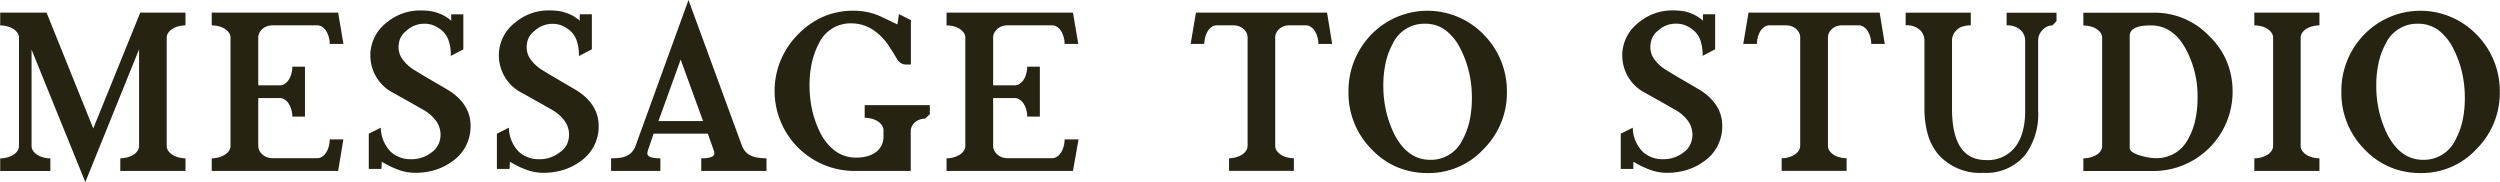
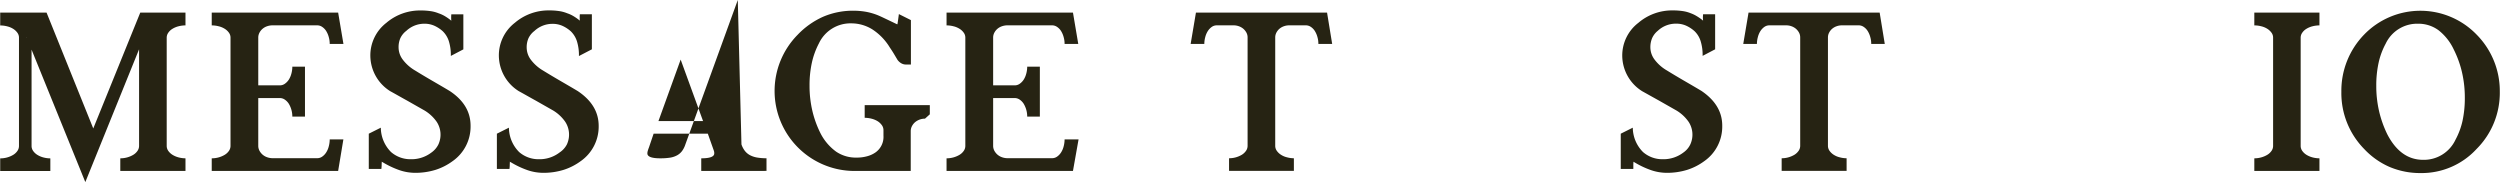
<svg xmlns="http://www.w3.org/2000/svg" id="レイヤー_1" data-name="レイヤー 1" width="146.49mm" height="10.67mm" viewBox="0 0 415.24 30.25">
  <defs>
    <style>.cls-1{fill:#262313;}</style>
  </defs>
  <path class="cls-1" d="M109.81,434.41v-2.1a4.18,4.18,0,0,0,1.17-.16,4,4,0,0,0,1-.43,2.27,2.27,0,0,0,.69-.65,1.43,1.43,0,0,0,.26-.82V414.2L104,436.26l-8.93-22v16a1.43,1.43,0,0,0,.26.82,2.4,2.4,0,0,0,.69.65,3.64,3.64,0,0,0,1,.43,4.53,4.53,0,0,0,1.17.16v2.1H89.86v-2.1a4.18,4.18,0,0,0,1.17-.16,4,4,0,0,0,1-.43,2.27,2.27,0,0,0,.69-.65,1.43,1.43,0,0,0,.26-.82v-18a1.36,1.36,0,0,0-.26-.8,2.4,2.4,0,0,0-.69-.65,3.35,3.35,0,0,0-1-.42,4.52,4.52,0,0,0-1.17-.15V408.1h7.7l7.76,19.25,7.81-19.25h7.51v2.13a4.58,4.58,0,0,0-1.17.15,3.63,3.63,0,0,0-1,.42,2.27,2.27,0,0,0-.69.65,1.41,1.41,0,0,0-.26.8v18a1.43,1.43,0,0,0,.26.82,2.4,2.4,0,0,0,.69.65,3.64,3.64,0,0,0,1,.43,4.53,4.53,0,0,0,1.17.16v2.1H109.81ZM94.25,412.18a.19.19,0,0,0,.07.14Z" transform="translate(-89.86 -406.01)" />
  <path class="cls-1" d="M146,434.41H125v-2.1a4.18,4.18,0,0,0,1.17-.16,4,4,0,0,0,1-.43,2.27,2.27,0,0,0,.69-.65,1.43,1.43,0,0,0,.26-.82v-18a1.36,1.36,0,0,0-.26-.8,2.4,2.4,0,0,0-.69-.65,3.35,3.35,0,0,0-1-.42,4.52,4.52,0,0,0-1.17-.15v-2.13h21l.88,5.21H144.6a4,4,0,0,0-.16-1.15,3.71,3.71,0,0,0-.43-1,2.26,2.26,0,0,0-.66-.68,1.44,1.44,0,0,0-.81-.26H135.1a2.74,2.74,0,0,0-.9.15,2.28,2.28,0,0,0-.75.42,2.19,2.19,0,0,0-.52.65,1.72,1.72,0,0,0-.2.8v7.95h3.6a1.42,1.42,0,0,0,.81-.26,2.52,2.52,0,0,0,.66-.68,3.51,3.51,0,0,0,.43-1,4.45,4.45,0,0,0,.16-1.16h2.1v8.29h-2.1a4.14,4.14,0,0,0-.59-2.14,2.38,2.38,0,0,0-.66-.68,1.44,1.44,0,0,0-.81-.26h-3.6v7.93a1.74,1.74,0,0,0,.2.82,2.33,2.33,0,0,0,.52.65,2.3,2.3,0,0,0,.75.43,2.75,2.75,0,0,0,.9.16h7.44a1.42,1.42,0,0,0,.81-.26,2.43,2.43,0,0,0,.66-.69,3.36,3.36,0,0,0,.43-1,4.53,4.53,0,0,0,.16-1.17h2.27Z" transform="translate(-89.86 -406.01)" />
  <path class="cls-1" d="M168,426.9a7,7,0,0,1-3,5.89,9.82,9.82,0,0,1-2.87,1.45,11.27,11.27,0,0,1-3.38.48,8.11,8.11,0,0,1-2.56-.44,14.76,14.76,0,0,1-2.79-1.32l0,0-.11-.05-.06-.05a.91.91,0,0,1,0,.35c0,.2,0,.49-.05.86h-2.09v-5.85l2-1a5.79,5.79,0,0,0,1.7,4.05h0a4.88,4.88,0,0,0,3.27,1.19,5.45,5.45,0,0,0,3.46-1.13,3.54,3.54,0,0,0,1.13-1.32,3.88,3.88,0,0,0-.29-3.78,6.6,6.6,0,0,0-2-1.86h0l-2.85-1.62c-1-.55-1.92-1.08-2.87-1.6a7,7,0,0,1-3.29-5.82,6.83,6.83,0,0,1,2.65-5.52l0,0a8.61,8.61,0,0,1,5.75-2.06,10.47,10.47,0,0,1,1.67.12,5.67,5.67,0,0,1,1.27.35,5.33,5.33,0,0,1,1,.45,8.15,8.15,0,0,1,1.11.78,6,6,0,0,1,0-1.06h2v5.82l-2.08,1.09a7.73,7.73,0,0,0-.34-2.48,4,4,0,0,0-1-1.62,5.43,5.43,0,0,0-1.41-.92,4,4,0,0,0-1.64-.33,4.38,4.38,0,0,0-3,1.18,3.3,3.3,0,0,0-1,1.23,3.71,3.71,0,0,0-.29,1.52,3.39,3.39,0,0,0,.67,2,6.92,6.92,0,0,0,2.07,1.84v0c.94.58,1.9,1.15,2.88,1.72s1.95,1.13,2.88,1.69C166.87,422.67,168,424.6,168,426.9Z" transform="translate(-89.86 -406.01)" />
  <path class="cls-1" d="M189.28,426.9a7,7,0,0,1-3,5.89,9.82,9.82,0,0,1-2.87,1.45,11.27,11.27,0,0,1-3.38.48,8.11,8.11,0,0,1-2.56-.44,14.76,14.76,0,0,1-2.79-1.32l0,0-.11-.05-.06-.05a.91.91,0,0,1,0,.35c0,.2,0,.49-.05.86h-2.09v-5.85l2-1a5.79,5.79,0,0,0,1.7,4.05h0a4.88,4.88,0,0,0,3.27,1.19,5.45,5.45,0,0,0,3.46-1.13A3.54,3.54,0,0,0,184,430a3.88,3.88,0,0,0-.29-3.78,6.6,6.6,0,0,0-2-1.86h0l-2.85-1.62c-1-.55-1.92-1.08-2.87-1.6a7,7,0,0,1-3.29-5.82,6.83,6.83,0,0,1,2.65-5.52l0,0a8.61,8.61,0,0,1,5.75-2.06,10.47,10.47,0,0,1,1.67.12,5.67,5.67,0,0,1,1.27.35,5.33,5.33,0,0,1,1,.45,8.15,8.15,0,0,1,1.11.78,6,6,0,0,1,0-1.06h2v5.82L186,415.32a7.73,7.73,0,0,0-.34-2.48,4,4,0,0,0-1-1.62,5.43,5.43,0,0,0-1.41-.92,4,4,0,0,0-1.64-.33,4.38,4.38,0,0,0-3,1.18,3.3,3.3,0,0,0-1,1.23,3.71,3.71,0,0,0-.29,1.52,3.39,3.39,0,0,0,.67,2,6.92,6.92,0,0,0,2.07,1.84v0c.94.58,1.9,1.15,2.88,1.72s1.95,1.13,2.88,1.69Q189.27,423.46,189.28,426.9Z" transform="translate(-89.86 -406.01)" />
-   <path class="cls-1" d="M206.32,434.41v-2.1q2.16,0,2.16-.81a1.23,1.23,0,0,0-.07-.47l-1-2.82h-9l-.78,2.3c-.08.2-.14.38-.19.55a1.53,1.53,0,0,0-.07.44q0,.81,2.16.81v2.1h-8.19v-2.1a10.61,10.61,0,0,0,1.61-.11,3.58,3.58,0,0,0,1.17-.39,2.56,2.56,0,0,0,.82-.71,3.83,3.83,0,0,0,.55-1.09l8.71-24L213,430a3.67,3.67,0,0,0,.57,1.08,2.67,2.67,0,0,0,.85.71,3.9,3.9,0,0,0,1.18.39,9,9,0,0,0,1.56.12v2.1Zm-7.11-8.29h7.41l-3.72-10.21Z" transform="translate(-89.86 -406.01)" />
+   <path class="cls-1" d="M206.32,434.41v-2.1q2.16,0,2.16-.81a1.23,1.23,0,0,0-.07-.47l-1-2.82h-9l-.78,2.3c-.08.2-.14.38-.19.55a1.53,1.53,0,0,0-.07.44q0,.81,2.16.81v2.1v-2.1a10.61,10.61,0,0,0,1.61-.11,3.58,3.58,0,0,0,1.17-.39,2.56,2.56,0,0,0,.82-.71,3.83,3.83,0,0,0,.55-1.09l8.71-24L213,430a3.67,3.67,0,0,0,.57,1.08,2.67,2.67,0,0,0,.85.71,3.9,3.9,0,0,0,1.18.39,9,9,0,0,0,1.56.12v2.1Zm-7.11-8.29h7.41l-3.72-10.21Z" transform="translate(-89.86 -406.01)" />
  <path class="cls-1" d="M243.49,425.72a2.59,2.59,0,0,0-1.65.59,2.24,2.24,0,0,0-.52.66,1.8,1.8,0,0,0-.2.81v6.63h-9.47a13.29,13.29,0,0,1-9.32-22.62,13.39,13.39,0,0,1,4.24-3,12.56,12.56,0,0,1,5.09-1,12.23,12.23,0,0,1,1.92.16,10.37,10.37,0,0,1,1.87.51v0c.27.1.67.28,1.22.54s1.24.59,2.09,1l.15.05s.05,0,0,0c.09-.57.17-1.13.24-1.7l2,1v7.38h-.81a1.56,1.56,0,0,1-.76-.19,2,2,0,0,1-.66-.59l-.53-.89q-.3-.51-.75-1.17a9.33,9.33,0,0,0-2.9-3,6.59,6.59,0,0,0-3.49-1,5.79,5.79,0,0,0-5.38,3.32v0a12.84,12.84,0,0,0-1.17,3.2,17.42,17.42,0,0,0-.39,3.83,18.23,18.23,0,0,0,.47,4.19,16.9,16.9,0,0,0,1.37,3.76,8.57,8.57,0,0,0,2.56,3,5.79,5.79,0,0,0,3.38,1,6.36,6.36,0,0,0,1.81-.23,4.37,4.37,0,0,0,1.41-.66v0a3.15,3.15,0,0,0,1.28-2.74v-.92a1.41,1.41,0,0,0-.25-.81,2.52,2.52,0,0,0-.68-.66,3.64,3.64,0,0,0-1-.43,4.68,4.68,0,0,0-1.19-.16v-2.1h10.82V425Z" transform="translate(-89.86 -406.01)" />
  <path class="cls-1" d="M268.07,434.41h-21v-2.1a4.18,4.18,0,0,0,1.17-.16,4,4,0,0,0,1-.43,2.27,2.27,0,0,0,.69-.65,1.43,1.43,0,0,0,.26-.82v-18a1.36,1.36,0,0,0-.26-.8,2.4,2.4,0,0,0-.69-.65,3.35,3.35,0,0,0-1-.42,4.52,4.52,0,0,0-1.17-.15v-2.13h21l.88,5.21h-2.27a4,4,0,0,0-.16-1.15,3.71,3.71,0,0,0-.43-1,2.26,2.26,0,0,0-.66-.68,1.44,1.44,0,0,0-.81-.26h-7.44a2.74,2.74,0,0,0-.9.15,2.28,2.28,0,0,0-.75.42,2.19,2.19,0,0,0-.52.65,1.72,1.72,0,0,0-.2.8v7.95h3.6a1.42,1.42,0,0,0,.81-.26,2.52,2.52,0,0,0,.66-.68,3.51,3.51,0,0,0,.43-1,4.45,4.45,0,0,0,.16-1.16h2.1v8.29h-2.1a4.14,4.14,0,0,0-.59-2.14,2.38,2.38,0,0,0-.66-.68,1.44,1.44,0,0,0-.81-.26h-3.6v7.93a1.74,1.74,0,0,0,.2.82,2.33,2.33,0,0,0,.52.65,2.3,2.3,0,0,0,.75.43,2.75,2.75,0,0,0,.9.16h7.44a1.42,1.42,0,0,0,.81-.26,2.43,2.43,0,0,0,.66-.69,3.36,3.36,0,0,0,.43-1,4.53,4.53,0,0,0,.16-1.17H269Z" transform="translate(-89.86 -406.01)" />
  <path class="cls-1" d="M308.84,413.31a4,4,0,0,0-.16-1.15,3.71,3.71,0,0,0-.43-1,2.26,2.26,0,0,0-.66-.68,1.44,1.44,0,0,0-.81-.26H304a2.64,2.64,0,0,0-.89.15,2.34,2.34,0,0,0-.74.42,2.16,2.16,0,0,0-.51.65,1.71,1.71,0,0,0-.19.8v18a1.43,1.43,0,0,0,.26.82,2.49,2.49,0,0,0,.68.65,3.24,3.24,0,0,0,1,.43,4.45,4.45,0,0,0,1.16.16v2.1H294v-2.1a4.14,4.14,0,0,0,2.14-.59,2.35,2.35,0,0,0,.68-.65,1.43,1.43,0,0,0,.26-.82v-18a1.66,1.66,0,0,0-.19-.8,2.29,2.29,0,0,0-.52-.65,2.36,2.36,0,0,0-.74-.42,2.58,2.58,0,0,0-.88-.15h-2.8a1.43,1.43,0,0,0-.82.26,2.49,2.49,0,0,0-.65.68,3.45,3.45,0,0,0-.43,1,4.49,4.49,0,0,0-.16,1.15h-2.27l.88-5.21h21.78l.85,5.21Z" transform="translate(-89.86 -406.01)" />
-   <path class="cls-1" d="M340.16,421.26a13.18,13.18,0,0,1-3.86,9.5,12.41,12.41,0,0,1-9.3,4,13.07,13.07,0,0,1-5.11-1,12.77,12.77,0,0,1-4.26-3,13.25,13.25,0,0,1-3.79-9.5,13.39,13.39,0,0,1,3.79-9.51,13,13,0,0,1,18.67,0A13.36,13.36,0,0,1,340.16,421.26Zm-5.82,1a18.61,18.61,0,0,0-.47-4.24,17,17,0,0,0-1.38-3.81,8.75,8.75,0,0,0-2.55-3.2,5.65,5.65,0,0,0-3.37-1.06,5.79,5.79,0,0,0-5.38,3.32,12.06,12.06,0,0,0-1.17,3.15,17.51,17.51,0,0,0-.39,3.84,18.55,18.55,0,0,0,.47,4.24,18.12,18.12,0,0,0,1.37,3.84c1.47,2.82,3.45,4.22,5.94,4.22a5.79,5.79,0,0,0,5.38-3.34,12.06,12.06,0,0,0,1.17-3.15A17.81,17.81,0,0,0,334.34,422.26Z" transform="translate(-89.86 -406.01)" />
  <path class="cls-1" d="M375.93,426.9a7,7,0,0,1-3,5.89,9.82,9.82,0,0,1-2.87,1.45,11.27,11.27,0,0,1-3.38.48,8.11,8.11,0,0,1-2.56-.44,14.48,14.48,0,0,1-2.79-1.32l0,0-.11-.05-.06-.05a.91.91,0,0,1,0,.35c0,.2,0,.49,0,.86h-2.09v-5.85l2-1a5.79,5.79,0,0,0,1.7,4.05h0a4.87,4.87,0,0,0,3.27,1.19,5.45,5.45,0,0,0,3.46-1.13,3.42,3.42,0,0,0,1.12-1.32,3.88,3.88,0,0,0-.29-3.78,6.6,6.6,0,0,0-2-1.86h0l-2.85-1.62-2.87-1.6a7,7,0,0,1-3.29-5.82A6.83,6.83,0,0,1,362,409.8l0,0a8.61,8.61,0,0,1,5.75-2.06,10.47,10.47,0,0,1,1.67.12,5.52,5.52,0,0,1,1.27.35,5.33,5.33,0,0,1,.95.45,8.15,8.15,0,0,1,1.11.78,4.5,4.5,0,0,1,0-1.06h2v5.82l-2.08,1.09a7.73,7.73,0,0,0-.34-2.48,3.89,3.89,0,0,0-1-1.62,5.43,5.43,0,0,0-1.41-.92,4,4,0,0,0-1.64-.33,4.38,4.38,0,0,0-3.05,1.18,3.3,3.3,0,0,0-.95,1.23,3.89,3.89,0,0,0-.29,1.52,3.39,3.39,0,0,0,.67,2,6.8,6.8,0,0,0,2.07,1.84v0c.94.58,1.9,1.15,2.88,1.72s1.95,1.13,2.88,1.69Q375.94,423.46,375.93,426.9Z" transform="translate(-89.86 -406.01)" />
  <path class="cls-1" d="M400.68,413.31a4,4,0,0,0-.16-1.15,3.71,3.71,0,0,0-.43-1,2.26,2.26,0,0,0-.66-.68,1.44,1.44,0,0,0-.81-.26h-2.8a2.64,2.64,0,0,0-.89.15,2.34,2.34,0,0,0-.74.42,2.16,2.16,0,0,0-.51.65,1.71,1.71,0,0,0-.19.8v18a1.43,1.43,0,0,0,.26.82,2.49,2.49,0,0,0,.68.65,3.24,3.24,0,0,0,1,.43,4.45,4.45,0,0,0,1.16.16v2.1H385.8v-2.1a4.14,4.14,0,0,0,2.14-.59,2.35,2.35,0,0,0,.68-.65,1.43,1.43,0,0,0,.26-.82v-18a1.66,1.66,0,0,0-.19-.8,2.29,2.29,0,0,0-.52-.65,2.36,2.36,0,0,0-.74-.42,2.58,2.58,0,0,0-.88-.15h-2.8a1.43,1.43,0,0,0-.82.26,2.49,2.49,0,0,0-.65.68,3.45,3.45,0,0,0-.43,1,4.49,4.49,0,0,0-.16,1.15h-2.27l.88-5.21h21.78l.85,5.21Z" transform="translate(-89.86 -406.01)" />
-   <path class="cls-1" d="M430.78,410.23a2.24,2.24,0,0,0-1.66.78,2.47,2.47,0,0,0-.71,1.71v11.69a11.38,11.38,0,0,1-2.13,7.31,8.43,8.43,0,0,1-7,3,9.27,9.27,0,0,1-7.41-3,8.91,8.91,0,0,1-1.77-3.32,15.18,15.18,0,0,1-.58-4.33V412.73a2.45,2.45,0,0,0-.71-1.71,3.31,3.31,0,0,0-2.41-.81v-2.09h10.82v2.09a5,5,0,0,0-1.44.23,2.13,2.13,0,0,0-.93.59,2.36,2.36,0,0,0-.75,1.71v11.31q0,8.55,5.66,8.55a5.75,5.75,0,0,0,5-2.39,7.82,7.82,0,0,0,1.12-2.5,13,13,0,0,0,.37-3.28V412.74a2.45,2.45,0,0,0-.71-1.71,3.34,3.34,0,0,0-2.37-.81v-2.09h8.29v1.38Z" transform="translate(-89.86 -406.01)" />
-   <path class="cls-1" d="M460.71,421.26a13.16,13.16,0,0,1-13.16,13.16H435.92v-2.1a5.1,5.1,0,0,0,1.19-.17,4,4,0,0,0,1-.42,2.1,2.1,0,0,0,.68-.64,1.42,1.42,0,0,0,.25-.82v-18a1.35,1.35,0,0,0-.25-.8,2.49,2.49,0,0,0-.68-.65,3.35,3.35,0,0,0-1-.42,4.62,4.62,0,0,0-1.19-.15v-2.13h11.63a12.47,12.47,0,0,1,9.28,3.88,12.61,12.61,0,0,1,2.91,4.2A12.94,12.94,0,0,1,460.71,421.26Zm-5.82,1a16.41,16.41,0,0,0-1.85-7.91c-1.43-2.75-3.41-4.12-5.92-4.12-2.33,0-3.5.58-3.5,1.75v18.61c0,.45.51.85,1.52,1.19a13.6,13.6,0,0,0,1.43.36,7.22,7.22,0,0,0,1.36.14,5.84,5.84,0,0,0,5.4-3.19A11.2,11.2,0,0,0,454.5,426,16.87,16.87,0,0,0,454.89,422.26Z" transform="translate(-89.86 -406.01)" />
  <path class="cls-1" d="M464.32,434.41v-2.1a4.18,4.18,0,0,0,1.17-.16,4,4,0,0,0,1-.43,2.27,2.27,0,0,0,.69-.65,1.43,1.43,0,0,0,.26-.82v-18a1.36,1.36,0,0,0-.26-.8,2.54,2.54,0,0,0-.69-.65,3.35,3.35,0,0,0-1-.42,4.52,4.52,0,0,0-1.17-.15v-2.13h10.82v2.13a4.58,4.58,0,0,0-1.17.15,3.63,3.63,0,0,0-1,.42,2.27,2.27,0,0,0-.69.65,1.41,1.41,0,0,0-.26.8v18a1.43,1.43,0,0,0,.26.82,2.4,2.4,0,0,0,.69.65,3.64,3.64,0,0,0,1,.43,4.53,4.53,0,0,0,1.17.16v2.1Z" transform="translate(-89.86 -406.01)" />
  <path class="cls-1" d="M505.1,421.26a13.18,13.18,0,0,1-3.86,9.5,12.41,12.41,0,0,1-9.3,4,13.07,13.07,0,0,1-5.11-1,12.77,12.77,0,0,1-4.26-3,13.25,13.25,0,0,1-3.79-9.5,13.39,13.39,0,0,1,3.79-9.51,13,13,0,0,1,18.67,0A13.32,13.32,0,0,1,505.1,421.26Zm-5.81,1a18.61,18.61,0,0,0-.47-4.24,17,17,0,0,0-1.38-3.81,8.75,8.75,0,0,0-2.55-3.2,5.65,5.65,0,0,0-3.37-1.06,5.79,5.79,0,0,0-5.38,3.32,12.06,12.06,0,0,0-1.17,3.15,17.51,17.51,0,0,0-.39,3.84,18.55,18.55,0,0,0,.47,4.24,18.12,18.12,0,0,0,1.37,3.84c1.47,2.82,3.45,4.22,5.94,4.22a5.79,5.79,0,0,0,5.38-3.34,12.06,12.06,0,0,0,1.17-3.15A17.81,17.81,0,0,0,499.29,422.26Z" transform="translate(-89.86 -406.01)" />
</svg>